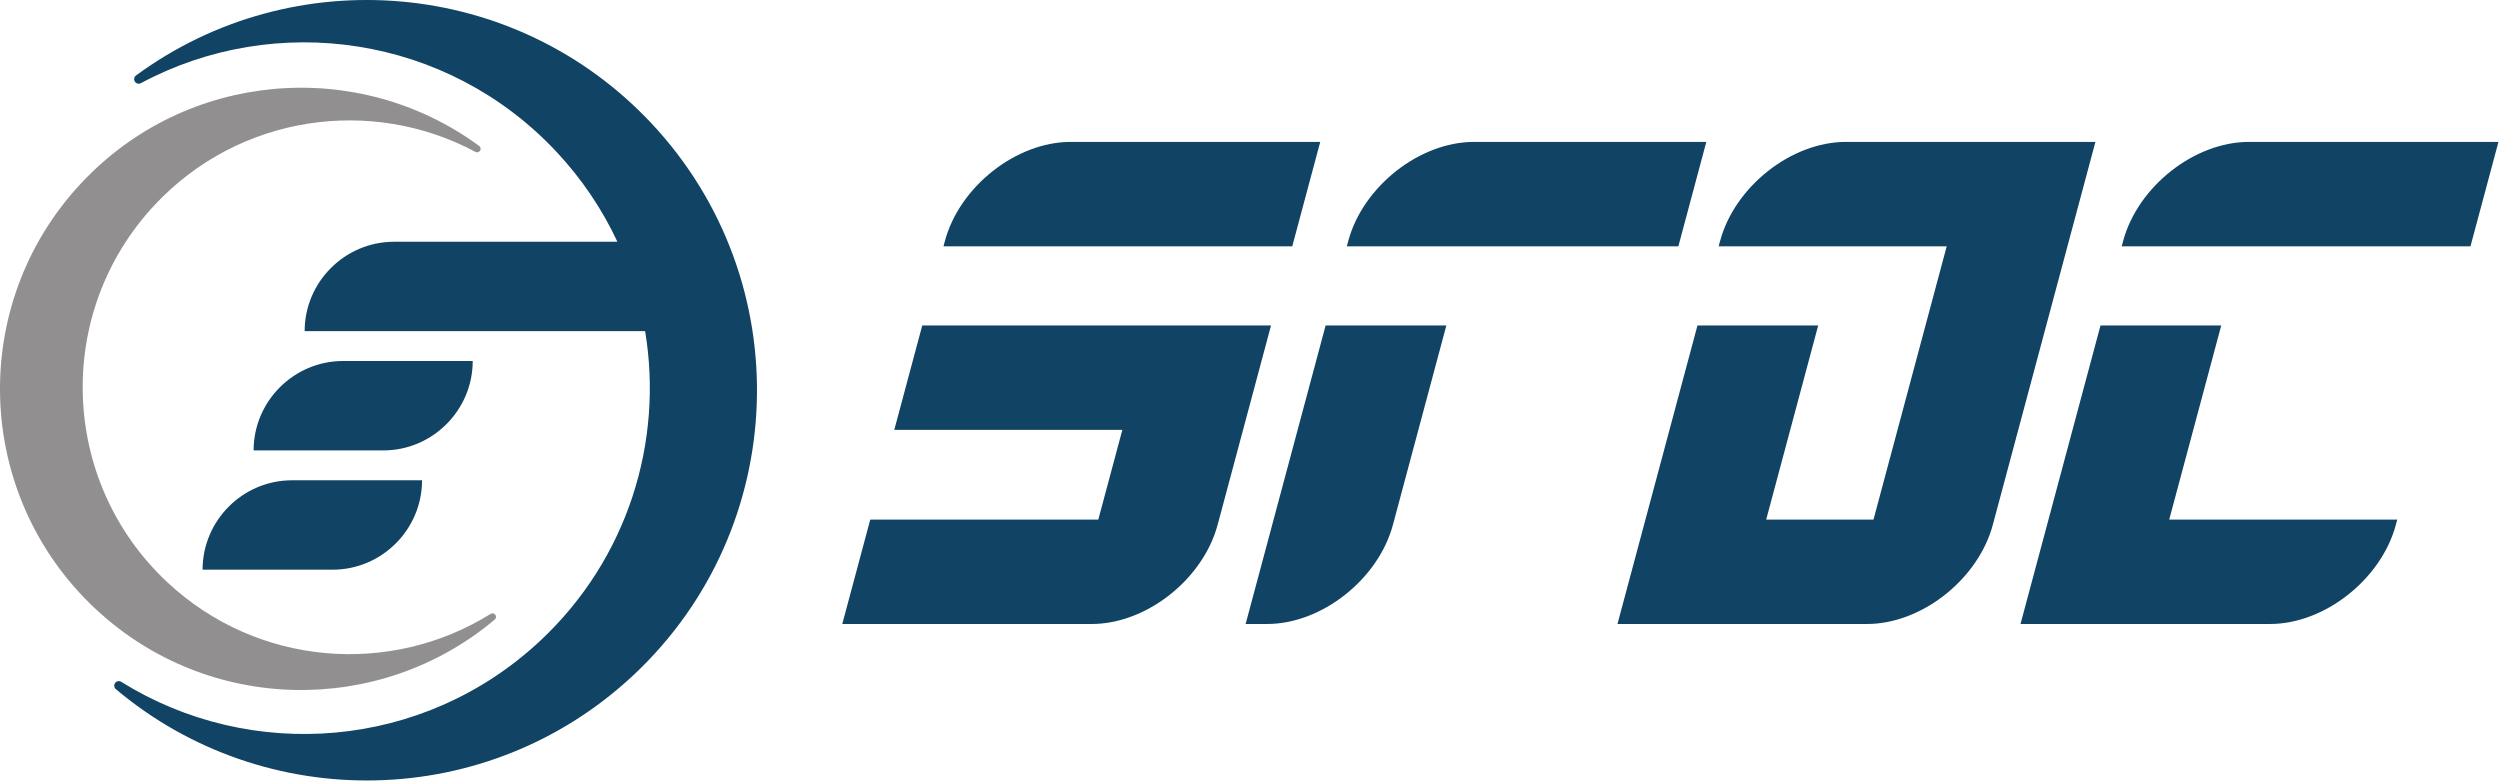
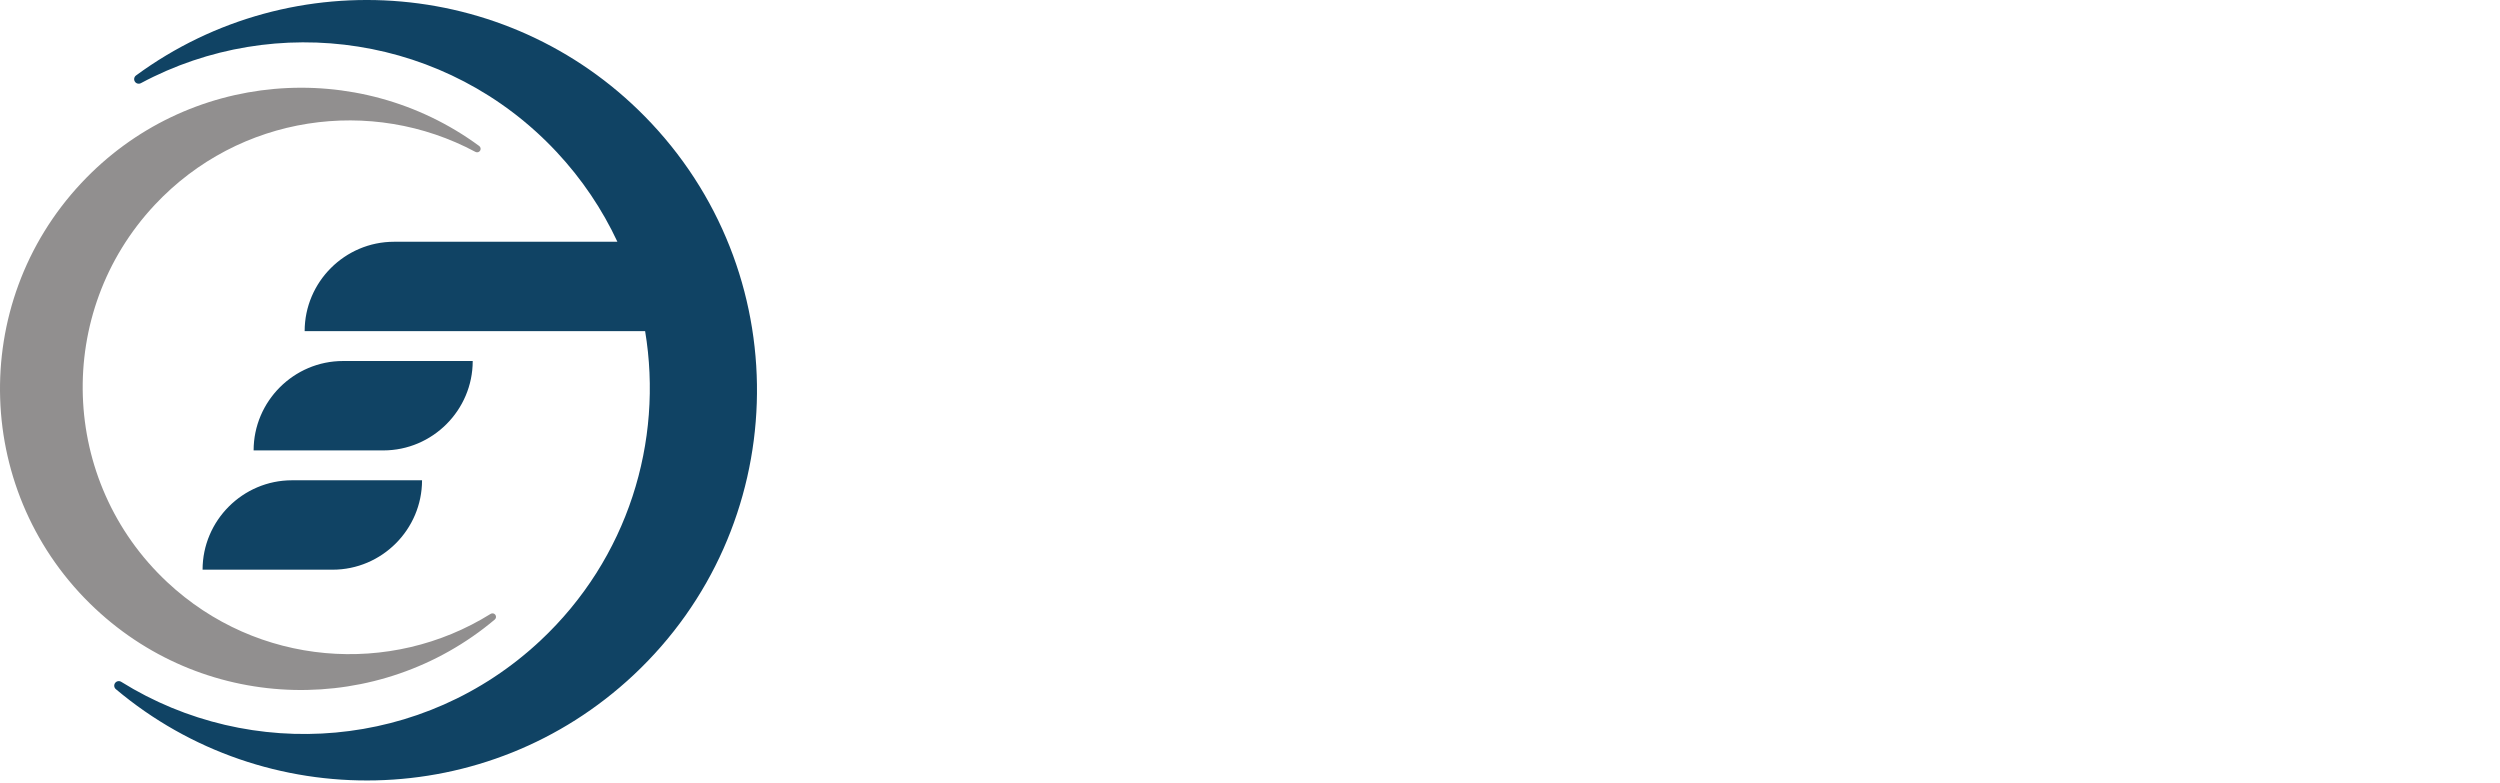
<svg xmlns="http://www.w3.org/2000/svg" width="993" height="311" viewBox="0 0 993 311" fill="none">
  <path fill-rule="evenodd" clip-rule="evenodd" d="M48.141 270.818C47.322 270.306 46.249 270.525 45.697 271.319C45.164 272.087 45.299 273.132 46.018 273.735C105.245 323.575 193.721 322.365 251.625 268.141C314.106 209.629 317.327 111.538 258.82 49.053C204.596 -8.846 116.393 -15.86 54.026 29.98C53.268 30.54 53.062 31.575 53.547 32.375C54.043 33.202 55.102 33.49 55.952 33.036C109.462 4.364 177.556 13.874 221.023 60.29C231.193 71.154 239.252 83.234 245.231 96.028H156.516C136.985 96.028 121.008 112.002 121.008 131.532H256.244C263.524 175.33 249.481 221.831 214.644 254.45C168.233 297.911 99.656 302.935 48.141 270.818ZM167.636 190.77C167.636 210.3 151.657 226.279 132.132 226.279H80.462C80.462 206.748 96.441 190.77 115.968 190.77H167.636ZM187.764 143.394C187.764 162.93 171.785 178.903 152.26 178.903H100.735C100.735 159.378 116.714 143.394 136.244 143.394H187.764Z" fill="#104364" />
  <path fill-rule="evenodd" clip-rule="evenodd" d="M194.879 243.836C195.513 243.436 196.34 243.607 196.767 244.215C197.183 244.812 197.076 245.623 196.521 246.082C150.815 284.546 82.539 283.612 37.854 241.767C-10.365 196.615 -12.848 120.919 32.306 72.7C74.145 28.018 142.212 22.604 190.34 57.986C190.927 58.412 191.081 59.207 190.708 59.831C190.324 60.466 189.508 60.69 188.857 60.337C147.561 38.215 95.014 45.553 61.47 81.372C21.456 124.103 23.66 191.191 66.391 231.202C102.208 264.743 155.129 268.62 194.879 243.836Z" fill="#918F8F" />
-   <path fill-rule="evenodd" clip-rule="evenodd" d="M345.669 206.38H436.245L445.802 170.732H355.21L366.319 129.271H504.853C497.963 154.977 491.088 180.668 484.197 206.38C483.344 209.569 482.736 211.751 481.44 214.748C473.381 233.452 453.195 247.847 433.664 247.847H334.554L345.669 206.38ZM893.276 56.364H992.386L981.277 97.831H842.743L843.292 95.788C849.1 74.103 871.591 56.364 893.276 56.364ZM861.612 206.38L882.274 129.271H834.321L802.545 247.847H901.655C923.34 247.847 945.831 230.103 951.639 208.423L952.189 206.38H861.612ZM733.19 56.364H832.3L792.103 206.38C791.74 207.74 791.393 209.084 790.972 210.423C784.359 231.186 762.582 247.847 741.569 247.847H642.459L674.235 129.271H722.188L701.526 206.38H744.15L773.233 97.831H682.657L683.201 95.788C689.014 74.103 711.505 56.364 733.19 56.364ZM494.763 247.847H503.296C524.981 247.847 547.472 230.103 553.28 208.423L574.491 129.271H526.539L494.763 247.847ZM585.494 56.364H677.75L666.646 97.831H534.965L535.51 95.788C541.318 74.103 563.808 56.364 585.494 56.364ZM425.285 56.364H524.395L513.285 97.831H374.757L375.301 95.788C381.109 74.103 403.605 56.364 425.285 56.364Z" fill="#104364" />
</svg>